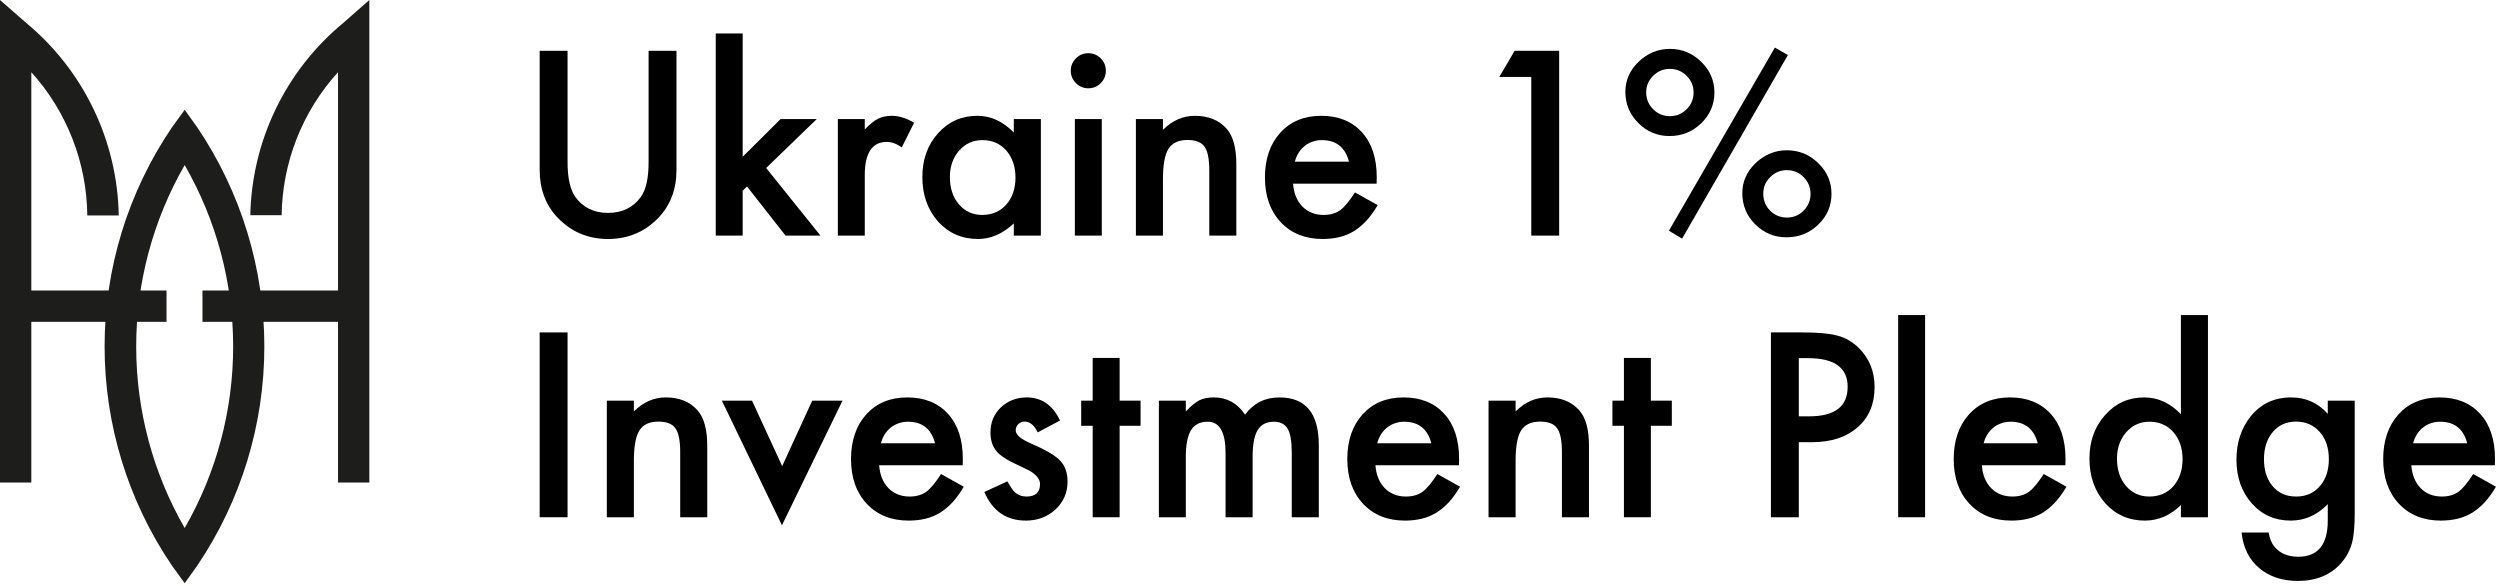
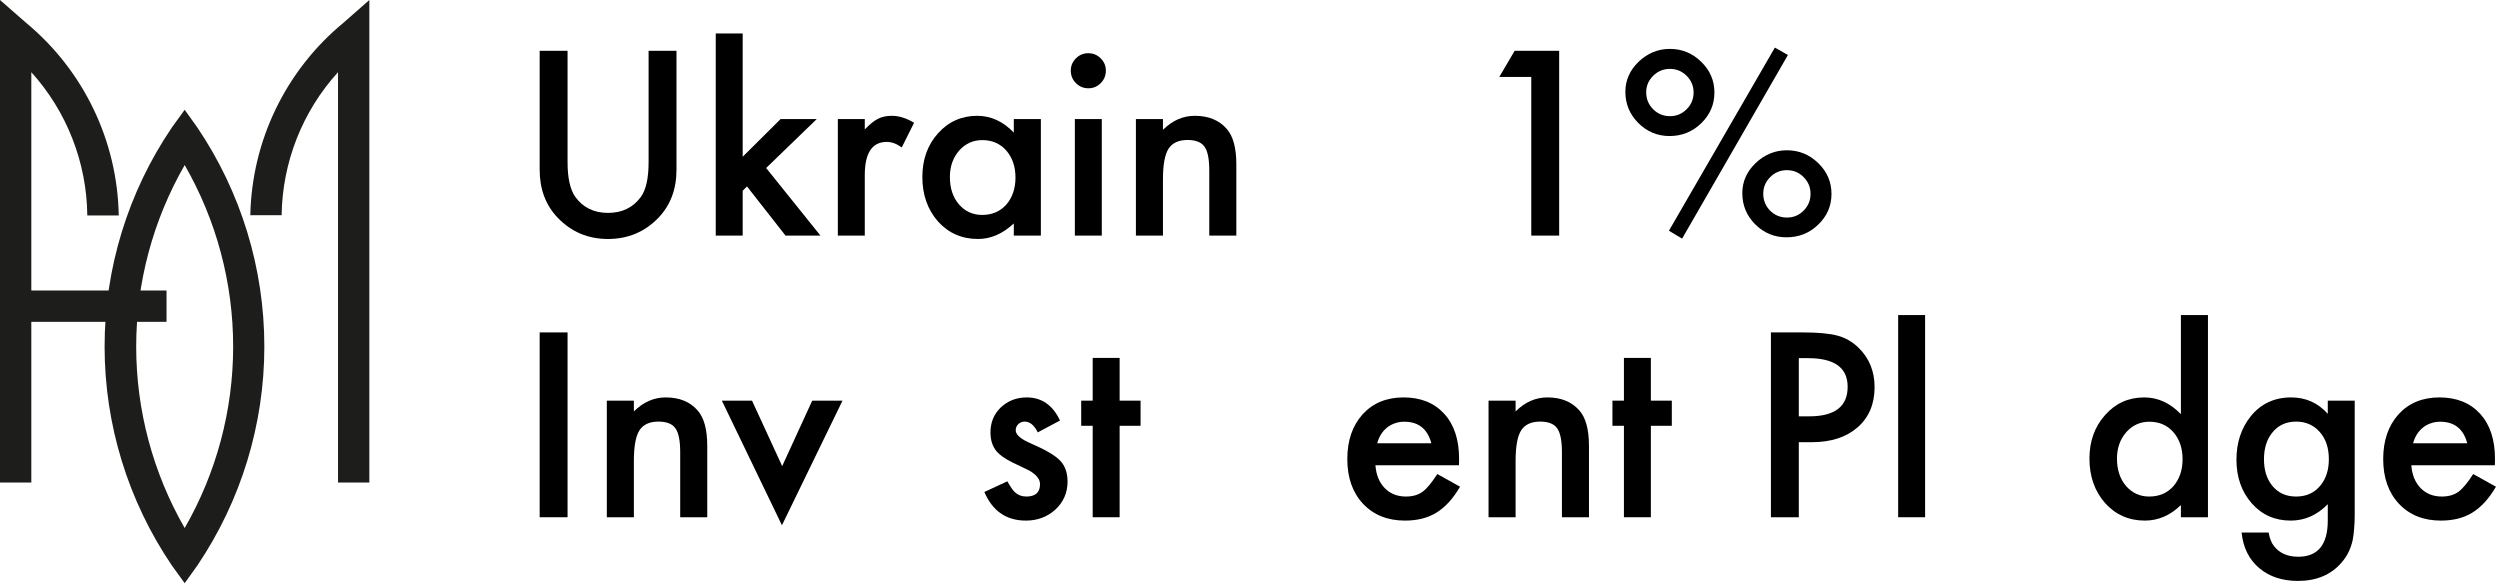
<svg xmlns="http://www.w3.org/2000/svg" width="435" height="102" viewBox="0 0 435 102" fill="none">
  <path d="M98.755 8.841V28.212C98.755 30.975 99.207 32.995 100.109 34.273C101.456 36.119 103.351 37.043 105.795 37.043C108.253 37.043 110.155 36.119 111.502 34.273C112.405 33.037 112.856 31.016 112.856 28.212V8.841H117.709V29.544C117.709 32.932 116.654 35.724 114.543 37.917C112.169 40.361 109.253 41.583 105.795 41.583C102.338 41.583 99.429 40.361 97.068 37.917C94.958 35.724 93.902 32.932 93.902 29.544V8.841H98.755Z" fill="black" />
  <path d="M129.227 5.821V27.274L135.829 20.713H142.119L133.309 29.232L142.765 41H136.683L129.977 32.44L129.227 33.189V41H124.54V5.821H129.227Z" fill="black" />
  <path d="M145.785 20.713H150.471V22.525C151.332 21.623 152.096 21.005 152.763 20.672C153.443 20.325 154.248 20.151 155.179 20.151C156.414 20.151 157.706 20.554 159.053 21.359L156.907 25.65C156.019 25.011 155.151 24.692 154.304 24.692C151.749 24.692 150.471 26.622 150.471 30.482V41H145.785V20.713Z" fill="black" />
  <path d="M176.402 20.713H181.11V41H176.402V38.876C174.472 40.681 172.397 41.583 170.175 41.583C167.37 41.583 165.051 40.569 163.218 38.542C161.399 36.473 160.49 33.891 160.49 30.794C160.49 27.753 161.399 25.219 163.218 23.192C165.037 21.165 167.314 20.151 170.05 20.151C172.41 20.151 174.528 21.123 176.402 23.067V20.713ZM165.28 30.794C165.28 32.738 165.801 34.321 166.842 35.543C167.912 36.779 169.258 37.397 170.883 37.397C172.619 37.397 174.021 36.8 175.09 35.605C176.159 34.37 176.694 32.801 176.694 30.898C176.694 28.996 176.159 27.427 175.09 26.191C174.021 24.983 172.633 24.379 170.925 24.379C169.314 24.379 167.967 24.99 166.884 26.212C165.815 27.448 165.28 28.975 165.28 30.794Z" fill="black" />
  <path d="M191.711 20.713V41H187.025V20.713H191.711ZM186.317 12.278C186.317 11.459 186.615 10.751 187.212 10.153C187.809 9.556 188.524 9.258 189.358 9.258C190.205 9.258 190.927 9.556 191.524 10.153C192.121 10.737 192.419 11.452 192.419 12.299C192.419 13.146 192.121 13.868 191.524 14.465C190.94 15.062 190.225 15.361 189.378 15.361C188.531 15.361 187.809 15.062 187.212 14.465C186.615 13.868 186.317 13.139 186.317 12.278Z" fill="black" />
  <path d="M197.647 20.713H202.354V22.588C203.993 20.963 205.84 20.151 207.895 20.151C210.255 20.151 212.095 20.894 213.414 22.38C214.553 23.643 215.122 25.705 215.122 28.566V41H210.415V29.669C210.415 27.67 210.137 26.288 209.582 25.525C209.04 24.747 208.054 24.358 206.624 24.358C205.069 24.358 203.965 24.872 203.312 25.9C202.674 26.913 202.354 28.684 202.354 31.211V41H197.647V20.713Z" fill="black" />
-   <path d="M239.532 31.961H224.994C225.119 33.627 225.661 34.953 226.619 35.939C227.577 36.911 228.806 37.397 230.306 37.397C231.472 37.397 232.437 37.119 233.201 36.564C233.95 36.008 234.804 34.981 235.763 33.481L239.72 35.689C239.109 36.73 238.463 37.626 237.783 38.376C237.102 39.111 236.373 39.722 235.596 40.209C234.818 40.681 233.978 41.028 233.076 41.25C232.173 41.472 231.194 41.583 230.139 41.583C227.112 41.583 224.682 40.611 222.849 38.667C221.016 36.709 220.1 34.113 220.1 30.878C220.1 27.67 220.988 25.073 222.766 23.088C224.557 21.13 226.931 20.151 229.889 20.151C232.874 20.151 235.235 21.102 236.971 23.005C238.692 24.893 239.553 27.51 239.553 30.857L239.532 31.961ZM234.721 28.128C234.069 25.629 232.493 24.379 229.993 24.379C229.424 24.379 228.889 24.469 228.389 24.65C227.89 24.817 227.431 25.067 227.015 25.4C226.612 25.719 226.265 26.108 225.973 26.566C225.682 27.024 225.46 27.545 225.307 28.128H234.721Z" fill="black" />
  <path d="M266.442 13.382H260.881L263.547 8.841H271.295V41H266.442V13.382Z" fill="black" />
  <path d="M282.813 15.985C282.813 13.972 283.584 12.223 285.125 10.737C286.694 9.251 288.506 8.508 290.561 8.508C292.672 8.508 294.491 9.258 296.018 10.758C297.546 12.243 298.309 14.021 298.309 16.09C298.309 18.172 297.546 19.957 296.018 21.442C294.491 22.928 292.651 23.671 290.499 23.671C288.388 23.671 286.576 22.914 285.063 21.401C283.563 19.887 282.813 18.082 282.813 15.985ZM286.437 16.048C286.437 17.214 286.84 18.2 287.645 19.006C288.451 19.811 289.43 20.213 290.582 20.213C291.707 20.213 292.672 19.811 293.477 19.006C294.283 18.2 294.685 17.228 294.685 16.09C294.685 14.965 294.283 14 293.477 13.194C292.672 12.389 291.7 11.986 290.561 11.986C289.423 11.986 288.451 12.389 287.645 13.194C286.84 14 286.437 14.951 286.437 16.048ZM308.828 8.279L311.098 9.57L292.686 41.521L290.395 40.146L308.828 8.279ZM303.162 33.606C303.162 31.607 303.933 29.864 305.474 28.378C307.043 26.892 308.855 26.149 310.91 26.149C313.035 26.149 314.861 26.899 316.388 28.399C317.916 29.885 318.679 31.662 318.679 33.731C318.679 35.828 317.909 37.612 316.367 39.084C314.854 40.556 313.014 41.291 310.848 41.291C308.737 41.291 306.925 40.542 305.412 39.042C303.912 37.542 303.162 35.73 303.162 33.606ZM306.807 33.689C306.807 34.856 307.203 35.842 307.994 36.647C308.8 37.452 309.779 37.855 310.931 37.855C312.07 37.855 313.035 37.452 313.826 36.647C314.632 35.842 315.034 34.87 315.034 33.731C315.034 32.592 314.632 31.62 313.826 30.815C313.035 30.01 312.063 29.607 310.91 29.607C309.786 29.607 308.821 30.01 308.015 30.815C307.21 31.62 306.807 32.578 306.807 33.689Z" fill="black" />
  <path d="M98.755 57.841V90H93.902V57.841H98.755Z" fill="black" />
  <path d="M105.587 69.713H110.294V71.588C111.933 69.963 113.779 69.151 115.834 69.151C118.195 69.151 120.035 69.894 121.354 71.38C122.492 72.643 123.062 74.705 123.062 77.566V90H118.355V78.669C118.355 76.67 118.077 75.288 117.521 74.525C116.98 73.747 115.994 73.358 114.564 73.358C113.009 73.358 111.905 73.872 111.252 74.9C110.613 75.913 110.294 77.684 110.294 80.211V90H105.587V69.713Z" fill="black" />
  <path d="M130.851 69.713L136.1 81.106L141.328 69.713H146.597L136.058 91.395L125.603 69.713H130.851Z" fill="black" />
-   <path d="M167.509 80.961H152.971C153.096 82.627 153.637 83.953 154.595 84.939C155.554 85.911 156.782 86.397 158.282 86.397C159.448 86.397 160.413 86.119 161.177 85.564C161.927 85.008 162.781 83.981 163.739 82.481L167.696 84.689C167.085 85.73 166.44 86.626 165.759 87.376C165.079 88.112 164.35 88.722 163.572 89.209C162.795 89.681 161.955 90.028 161.052 90.25C160.15 90.472 159.171 90.583 158.115 90.583C155.088 90.583 152.658 89.611 150.826 87.667C148.993 85.709 148.076 83.113 148.076 79.877C148.076 76.67 148.965 74.073 150.742 72.088C152.533 70.13 154.908 69.151 157.865 69.151C160.851 69.151 163.211 70.102 164.947 72.004C166.669 73.893 167.53 76.51 167.53 79.857L167.509 80.961ZM162.698 77.128C162.045 74.629 160.469 73.379 157.97 73.379C157.4 73.379 156.866 73.469 156.366 73.65C155.866 73.817 155.408 74.067 154.991 74.4C154.588 74.719 154.241 75.108 153.95 75.566C153.658 76.024 153.436 76.545 153.283 77.128H162.698Z" fill="black" />
  <path d="M184.442 73.171L180.568 75.233C179.957 73.983 179.2 73.358 178.298 73.358C177.867 73.358 177.499 73.504 177.194 73.796C176.888 74.073 176.736 74.434 176.736 74.879C176.736 75.656 177.638 76.427 179.443 77.191C181.929 78.26 183.602 79.246 184.463 80.148C185.324 81.051 185.754 82.266 185.754 83.793C185.754 85.751 185.032 87.389 183.588 88.709C182.186 89.958 180.492 90.583 178.506 90.583C175.104 90.583 172.695 88.924 171.279 85.605L175.278 83.751C175.833 84.724 176.257 85.341 176.548 85.605C177.118 86.133 177.798 86.397 178.589 86.397C180.172 86.397 180.964 85.675 180.964 84.231C180.964 83.397 180.353 82.62 179.131 81.898C178.659 81.662 178.187 81.433 177.715 81.21C177.243 80.988 176.763 80.759 176.277 80.523C174.917 79.857 173.959 79.19 173.403 78.524C172.695 77.677 172.341 76.587 172.341 75.254C172.341 73.49 172.945 72.032 174.153 70.88C175.389 69.727 176.888 69.151 178.652 69.151C181.248 69.151 183.179 70.491 184.442 73.171Z" fill="black" />
  <path d="M194.815 74.087V90H190.128V74.087H188.129V69.713H190.128V62.278H194.815V69.713H198.459V74.087H194.815Z" fill="black" />
-   <path d="M201.646 69.713H206.332V71.588C207.235 70.644 208.006 70.005 208.644 69.672C209.325 69.325 210.179 69.151 211.206 69.151C213.497 69.151 215.309 70.151 216.642 72.15C218.114 70.151 220.107 69.151 222.62 69.151C227.188 69.151 229.472 71.921 229.472 77.461V90H224.765V78.732C224.765 76.788 224.529 75.413 224.057 74.608C223.571 73.789 222.773 73.379 221.662 73.379C220.371 73.379 219.426 73.865 218.829 74.837C218.246 75.809 217.955 77.371 217.955 79.523V90H213.247V78.794C213.247 75.184 212.206 73.379 210.123 73.379C208.804 73.379 207.839 73.872 207.228 74.858C206.631 75.844 206.332 77.399 206.332 79.523V90H201.646V69.713Z" fill="black" />
  <path d="M253.862 80.961H239.324C239.449 82.627 239.991 83.953 240.949 84.939C241.907 85.911 243.136 86.397 244.635 86.397C245.802 86.397 246.767 86.119 247.53 85.564C248.28 85.008 249.134 83.981 250.092 82.481L254.05 84.689C253.439 85.73 252.793 86.626 252.113 87.376C251.432 88.112 250.703 88.722 249.926 89.209C249.148 89.681 248.308 90.028 247.405 90.25C246.503 90.472 245.524 90.583 244.469 90.583C241.442 90.583 239.012 89.611 237.179 87.667C235.346 85.709 234.43 83.113 234.43 79.877C234.43 76.67 235.318 74.073 237.096 72.088C238.887 70.13 241.261 69.151 244.219 69.151C247.204 69.151 249.565 70.102 251.3 72.004C253.022 73.893 253.883 76.51 253.883 79.857L253.862 80.961ZM249.051 77.128C248.398 74.629 246.822 73.379 244.323 73.379C243.754 73.379 243.219 73.469 242.719 73.65C242.219 73.817 241.761 74.067 241.344 74.4C240.942 74.719 240.595 75.108 240.303 75.566C240.011 76.024 239.789 76.545 239.637 77.128H249.051Z" fill="black" />
  <path d="M259.007 69.713H263.714V71.588C265.352 69.963 267.199 69.151 269.254 69.151C271.615 69.151 273.454 69.894 274.774 71.38C275.912 72.643 276.481 74.705 276.481 77.566V90H271.774V78.669C271.774 76.67 271.497 75.288 270.941 74.525C270.4 73.747 269.414 73.358 267.984 73.358C266.428 73.358 265.325 73.872 264.672 74.9C264.033 75.913 263.714 77.684 263.714 80.211V90H259.007V69.713Z" fill="black" />
  <path d="M287.25 74.087V90H282.563V74.087H280.564V69.713H282.563V62.278H287.25V69.713H290.895V74.087H287.25Z" fill="black" />
  <path d="M312.993 76.941V90H308.14V57.841H313.639C316.333 57.841 318.367 58.029 319.741 58.404C321.13 58.779 322.352 59.487 323.407 60.528C325.254 62.333 326.177 64.611 326.177 67.36C326.177 70.303 325.191 72.636 323.22 74.358C321.248 76.08 318.589 76.941 315.243 76.941H312.993ZM312.993 72.442H314.805C319.262 72.442 321.491 70.727 321.491 67.297C321.491 63.979 319.193 62.319 314.597 62.319H312.993V72.442Z" fill="black" />
  <path d="M334.967 54.821V90H330.28V54.821H334.967Z" fill="black" />
-   <path d="M359.377 80.961H344.839C344.964 82.627 345.506 83.953 346.464 84.939C347.422 85.911 348.651 86.397 350.15 86.397C351.317 86.397 352.282 86.119 353.046 85.564C353.795 85.008 354.649 83.981 355.607 82.481L359.565 84.689C358.954 85.73 358.308 86.626 357.628 87.376C356.947 88.112 356.218 88.722 355.441 89.209C354.663 89.681 353.823 90.028 352.921 90.25C352.018 90.472 351.039 90.583 349.984 90.583C346.957 90.583 344.527 89.611 342.694 87.667C340.861 85.709 339.945 83.113 339.945 79.877C339.945 76.67 340.833 74.073 342.611 72.088C344.402 70.13 346.776 69.151 349.734 69.151C352.719 69.151 355.08 70.102 356.815 72.004C358.537 73.893 359.398 76.51 359.398 79.857L359.377 80.961ZM354.566 77.128C353.913 74.629 352.337 73.379 349.838 73.379C349.269 73.379 348.734 73.469 348.234 73.65C347.734 73.817 347.276 74.067 346.86 74.4C346.457 74.719 346.11 75.108 345.818 75.566C345.527 76.024 345.304 76.545 345.152 77.128H354.566Z" fill="black" />
  <path d="M379.476 54.821H384.184V90H379.476V87.876C377.63 89.681 375.54 90.583 373.207 90.583C370.43 90.583 368.125 89.57 366.292 87.542C364.473 85.473 363.564 82.891 363.564 79.794C363.564 76.767 364.473 74.24 366.292 72.213C368.097 70.172 370.368 69.151 373.103 69.151C375.477 69.151 377.602 70.123 379.476 72.067V54.821ZM368.354 79.794C368.354 81.738 368.875 83.321 369.916 84.543C370.986 85.779 372.332 86.397 373.957 86.397C375.693 86.397 377.095 85.8 378.164 84.606C379.233 83.37 379.768 81.801 379.768 79.898C379.768 77.996 379.233 76.427 378.164 75.191C377.095 73.983 375.707 73.379 373.999 73.379C372.388 73.379 371.041 73.99 369.958 75.212C368.889 76.448 368.354 77.975 368.354 79.794Z" fill="black" />
  <path d="M409.719 89.521C409.719 90.479 409.684 91.319 409.615 92.041C409.559 92.777 409.476 93.423 409.365 93.978C409.031 95.505 408.379 96.818 407.407 97.915C405.574 100.025 403.054 101.081 399.846 101.081C397.139 101.081 394.91 100.352 393.16 98.894C391.355 97.394 390.314 95.318 390.036 92.666H394.743C394.924 93.666 395.222 94.436 395.639 94.978C396.611 96.241 398.027 96.873 399.888 96.873C403.318 96.873 405.033 94.77 405.033 90.562V87.73C403.172 89.632 401.027 90.583 398.597 90.583C395.833 90.583 393.57 89.583 391.807 87.584C390.029 85.557 389.141 83.022 389.141 79.982C389.141 77.024 389.967 74.511 391.619 72.442C393.397 70.248 395.743 69.151 398.659 69.151C401.214 69.151 403.338 70.102 405.033 72.004V69.713H409.719V89.521ZM405.22 79.898C405.22 77.927 404.692 76.351 403.637 75.17C402.568 73.962 401.2 73.358 399.534 73.358C397.757 73.358 396.354 74.018 395.327 75.337C394.396 76.517 393.931 78.045 393.931 79.919C393.931 81.766 394.396 83.279 395.327 84.46C396.34 85.751 397.743 86.397 399.534 86.397C401.325 86.397 402.741 85.744 403.783 84.439C404.741 83.259 405.22 81.745 405.22 79.898Z" fill="black" />
  <path d="M434.109 80.961H419.571C419.695 82.627 420.237 83.953 421.195 84.939C422.153 85.911 423.382 86.397 424.882 86.397C426.048 86.397 427.013 86.119 427.777 85.564C428.527 85.008 429.381 83.981 430.339 82.481L434.296 84.689C433.685 85.73 433.039 86.626 432.359 87.376C431.679 88.112 430.95 88.722 430.172 89.209C429.394 89.681 428.554 90.028 427.652 90.25C426.749 90.472 425.77 90.583 424.715 90.583C421.688 90.583 419.258 89.611 417.425 87.667C415.592 85.709 414.676 83.113 414.676 79.877C414.676 76.67 415.565 74.073 417.342 72.088C419.133 70.13 421.508 69.151 424.465 69.151C427.45 69.151 429.811 70.102 431.547 72.004C433.268 73.893 434.129 76.51 434.129 79.857L434.109 80.961ZM429.297 77.128C428.645 74.629 427.069 73.379 424.569 73.379C424 73.379 423.465 73.469 422.966 73.65C422.466 73.817 422.007 74.067 421.591 74.4C421.188 74.719 420.841 75.108 420.549 75.566C420.258 76.024 420.036 76.545 419.883 77.128H429.297Z" fill="black" />
  <path d="M32.134 101.475L29.906 98.394C22.277 87.15 18.199 73.876 18.199 60.288C18.199 46.701 22.277 33.426 29.906 22.182L32.134 19.102L34.338 22.182C41.936 33.438 45.996 46.708 45.996 60.288C45.996 73.868 41.936 87.139 34.338 98.394L32.134 101.475ZM32.134 28.723C26.607 38.329 23.698 49.218 23.698 60.3C23.698 71.383 26.607 82.271 32.134 91.877C37.661 82.271 40.569 71.383 40.569 60.3C40.569 49.218 37.661 38.329 32.134 28.723Z" fill="#1D1D1B" />
-   <path d="M61.559 50.547H35.23V55.998H61.559V50.547Z" fill="#1D1D1B" />
  <path d="M64.266 83.961H58.816V12.56C52.62 19.38 49.131 28.229 49.005 37.443H43.555C43.684 31.023 45.199 24.707 47.997 18.927C50.795 13.148 54.809 8.041 59.764 3.958L64.266 0V83.961Z" fill="#1D1D1B" />
  <path d="M28.977 50.547H2.648V55.998H28.977V50.547Z" fill="#1D1D1B" />
  <path d="M5.45 83.961H0V0L4.526 3.958C9.475 8.053 13.479 13.17 16.264 18.958C19.05 24.746 20.551 31.068 20.664 37.49H15.19C15.095 28.27 11.631 19.403 5.45 12.56V83.961Z" fill="#1D1D1B" />
</svg>